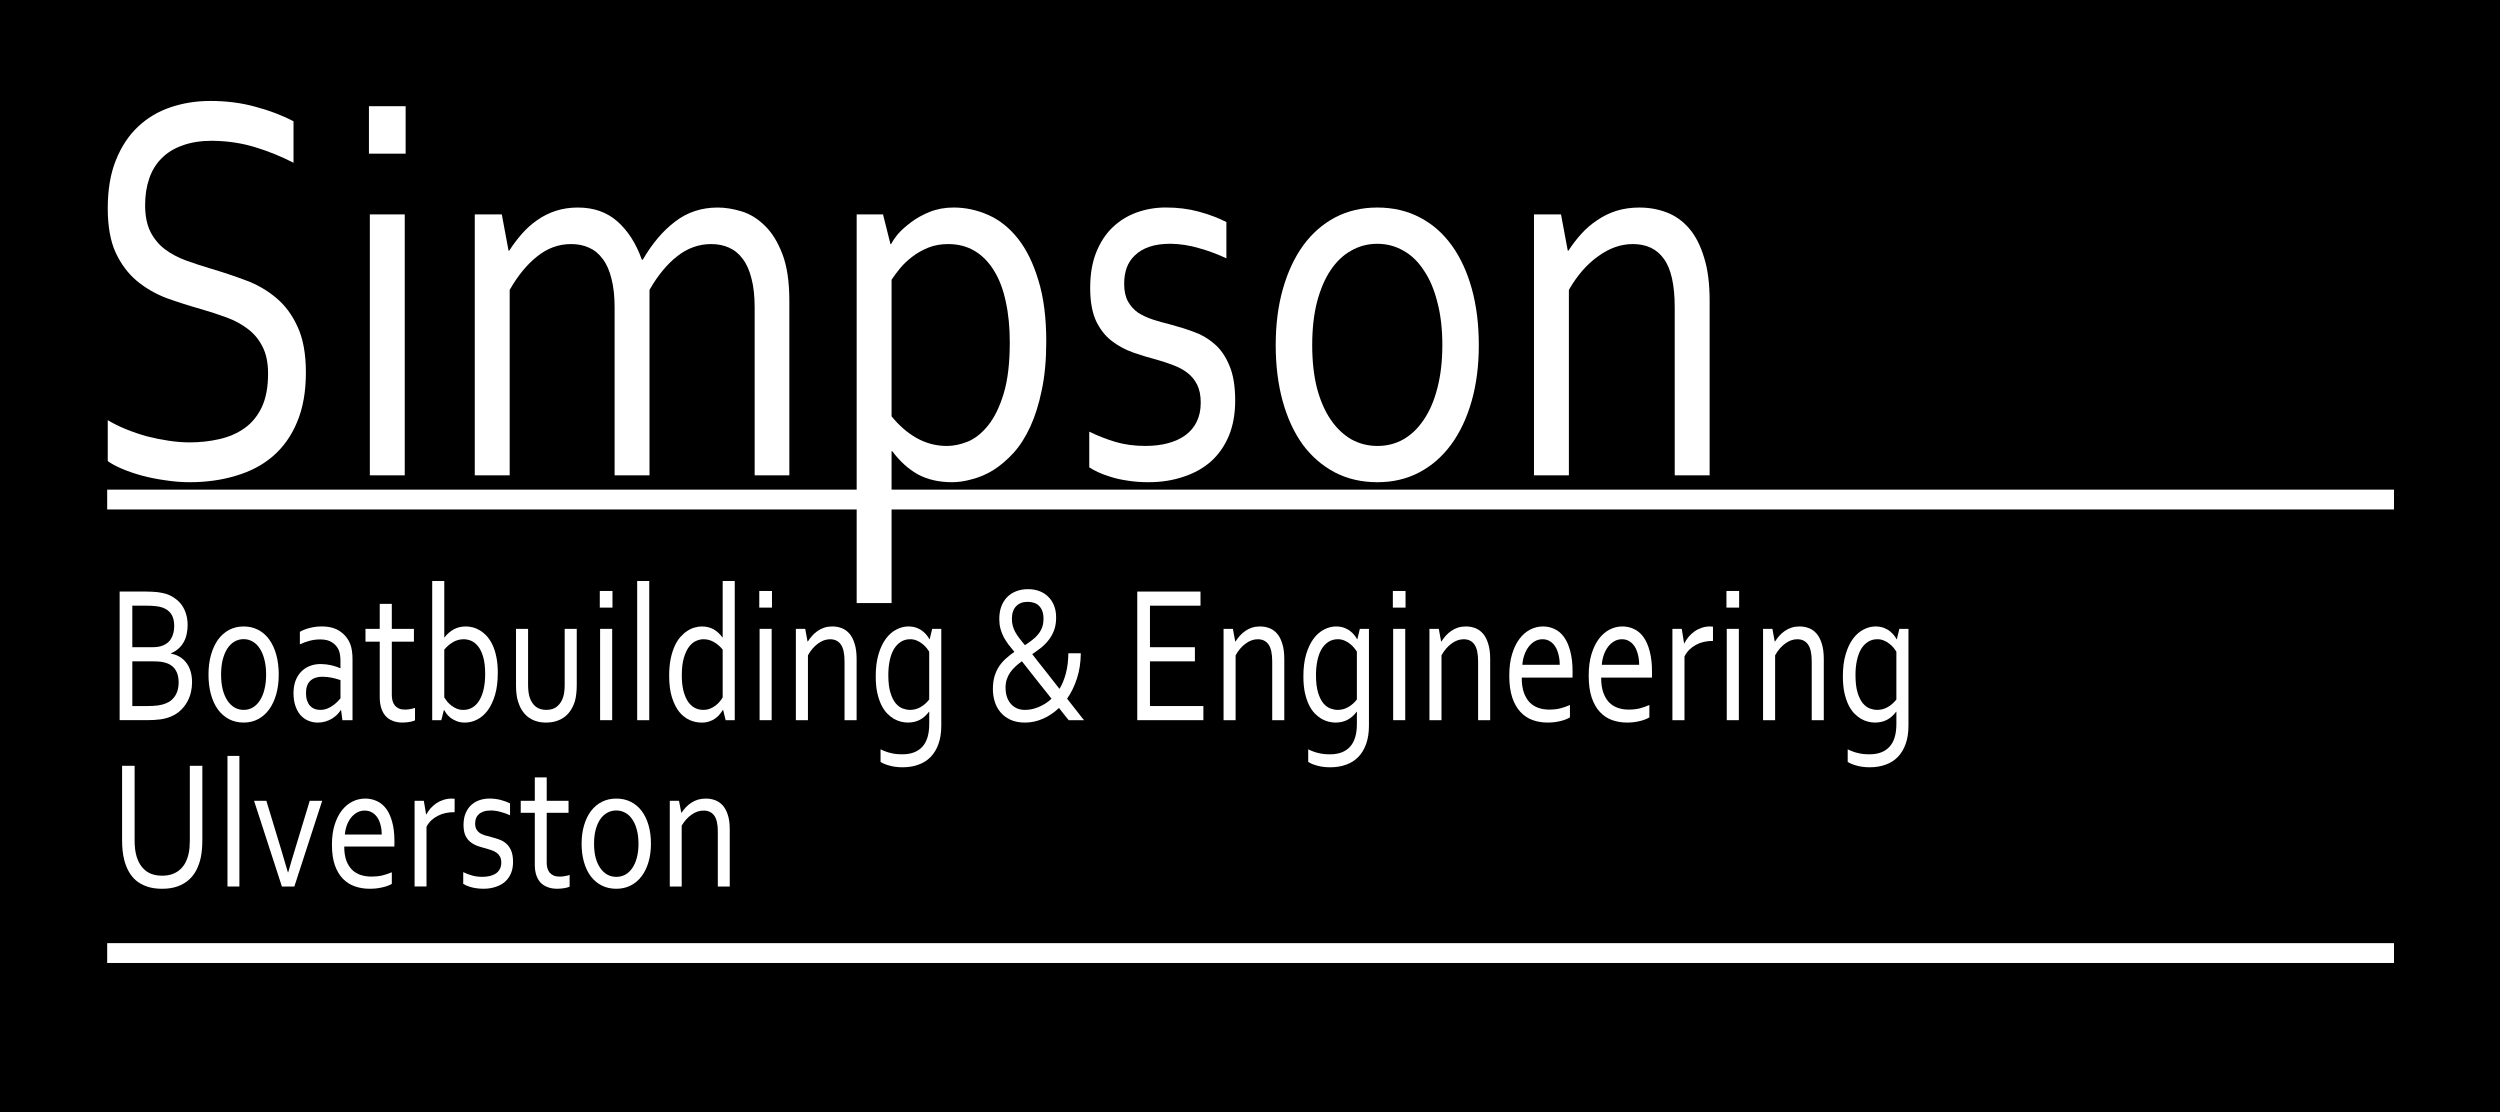
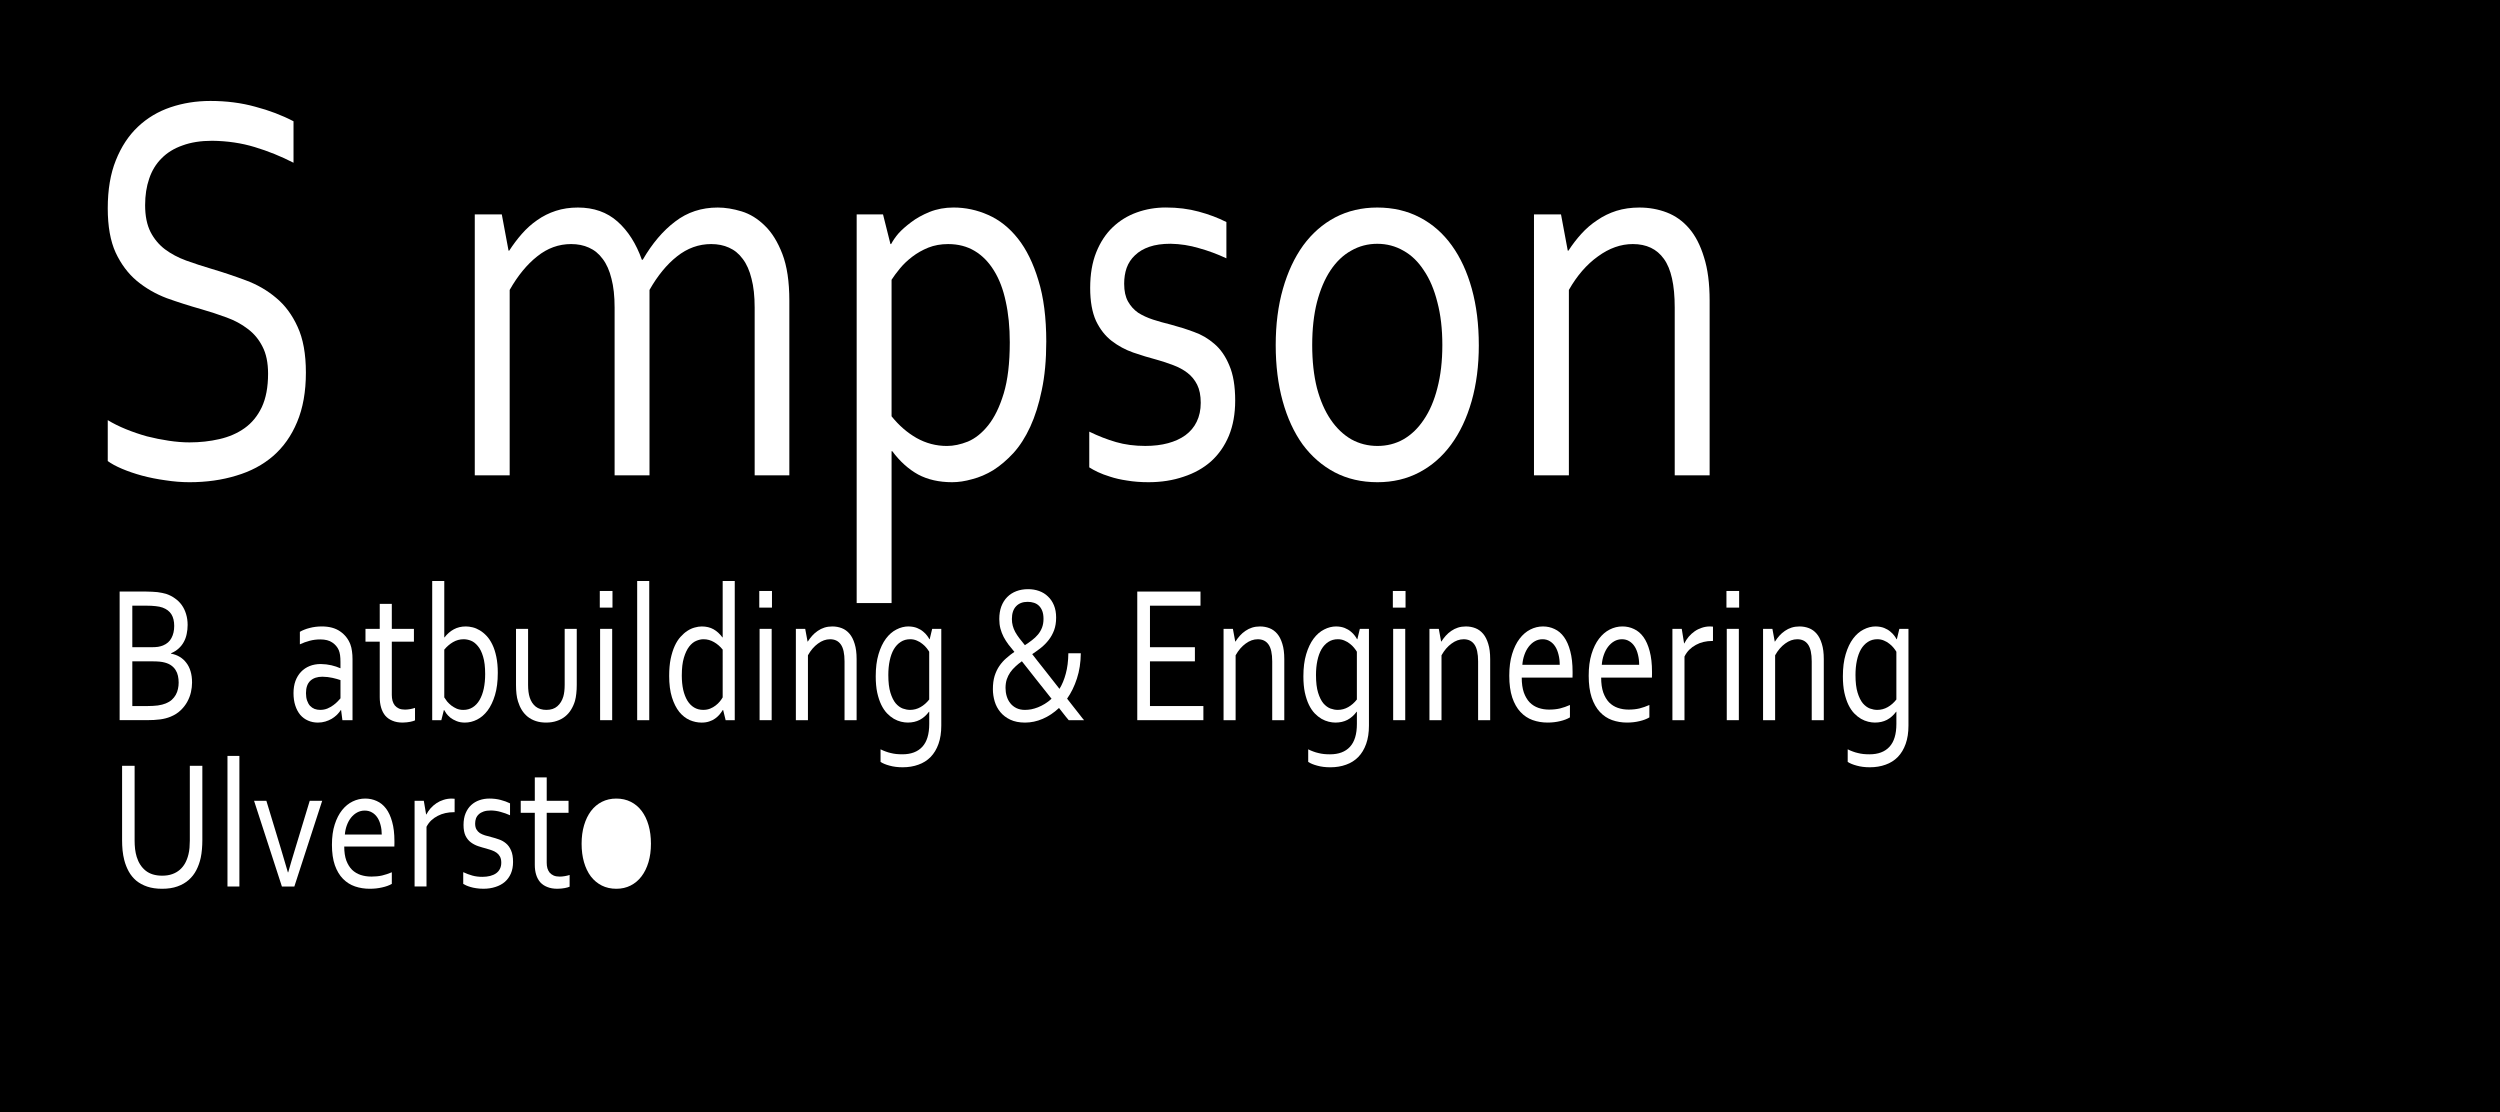
<svg xmlns="http://www.w3.org/2000/svg" xmlns:ns1="http://www.inkscape.org/namespaces/inkscape" xmlns:ns2="http://sodipodi.sourceforge.net/DTD/sodipodi-0.dtd" width="285.868mm" height="127.165mm" viewBox="0 0 285.868 127.165" version="1.1" id="svg8" ns1:version="0.92.4 (5da689c313, 2019-01-14)" ns2:docname="Logo 3.svg">
  <defs id="defs2" />
  <ns2:namedview id="base" pagecolor="#ffffff" bordercolor="#666666" borderopacity="1.0" ns1:pageopacity="0.0" ns1:pageshadow="2" ns1:zoom="0.70243878" ns1:cx="645.61188" ns1:cy="199.92653" ns1:document-units="mm" ns1:current-layer="g177" showgrid="false" showguides="false" ns1:window-width="1366" ns1:window-height="745" ns1:window-x="-8" ns1:window-y="-8" ns1:window-maximized="1" />
  <g ns1:label="Layer 1" ns1:groupmode="layer" id="layer1" transform="translate(157.238,-3.69)">
    <g id="g177">
      <g id="g225">
        <path style="fill:#000000;fill-opacity:1;stroke-width:0.128" d="M -157.238,3.69 H 128.63 V 130.856 H -157.238 Z" id="rect10" ns1:connector-curvature="0" />
        <g aria-label="Simpson" transform="scale(0.905,1.104)" style="font-style:normal;font-variant:normal;font-weight:normal;font-stretch:normal;font-size:58.267px;line-height:1.25;font-family:Corbel;-inkscape-font-specification:Corbel;letter-spacing:0px;word-spacing:0px;fill:#ffffff;fill-opacity:1;stroke:none;stroke-width:0.303" id="text18">
          <path d="m -155.408,24.581 q 0,1.679 0.683,2.788 0.683,1.081 1.821,1.792 1.166,0.711 2.674,1.166 1.536,0.455 3.186,0.854 2.219,0.541 4.353,1.195 2.162,0.654 3.841,1.821 1.679,1.138 2.703,2.987 1.053,1.849 1.053,4.751 0,2.959 -1.11,5.121 -1.081,2.134 -3.044,3.528 -1.935,1.366 -4.637,2.02 -2.703,0.683 -5.918,0.683 -1.479,0 -3.044,-0.199 -1.536,-0.171 -2.959,-0.484 -1.394,-0.313 -2.532,-0.711 -1.138,-0.398 -1.792,-0.797 v -4.239 q 1.024,0.512 2.305,0.939 1.28,0.427 2.646,0.74 1.366,0.285 2.76,0.455 1.394,0.171 2.617,0.171 1.992,0 3.784,-0.341 1.821,-0.341 3.186,-1.138 1.366,-0.797 2.162,-2.162 0.797,-1.394 0.797,-3.471 0,-1.707 -0.711,-2.817 -0.683,-1.11 -1.849,-1.821 -1.166,-0.74 -2.703,-1.195 -1.508,-0.455 -3.186,-0.854 -2.219,-0.512 -4.353,-1.138 -2.105,-0.654 -3.784,-1.792 -1.65,-1.138 -2.674,-2.93 -0.996,-1.792 -0.996,-4.581 0,-2.902 1.024,-4.979 1.024,-2.105 2.788,-3.471 1.764,-1.366 4.125,-2.02 2.361,-0.654 5.036,-0.654 3.044,0 5.662,0.597 2.646,0.569 4.837,1.508 v 4.296 q -2.361,-0.996 -4.894,-1.622 -2.504,-0.626 -5.377,-0.654 -2.162,0 -3.756,0.484 -1.593,0.455 -2.646,1.337 -1.053,0.854 -1.565,2.105 -0.512,1.223 -0.512,2.731 z" style="fill:#ffffff;stroke-width:0.303" id="path115" ns1:connector-curvature="0" />
-           <path d="M -127.014,52.577 V 25.548 h 4.41 v 27.028 z m -0.114,-33.316 v -4.922 h 4.637 V 19.261 Z" style="fill:#ffffff;stroke-width:0.303" id="path117" ns1:connector-curvature="0" />
          <path d="m -91.678,52.577 h -4.41 V 35.193 q 0,-1.764 -0.398,-2.987 -0.37,-1.252 -1.11,-2.048 -0.711,-0.797 -1.735,-1.166 -0.996,-0.37 -2.248,-0.37 -2.361,0 -4.296,1.28 -1.935,1.252 -3.471,3.471 v 19.204 h -4.41 V 25.548 h 3.414 l 0.854,3.756 h 0.085 q 0.74,-0.939 1.593,-1.735 0.882,-0.825 1.935,-1.423 1.081,-0.626 2.361,-0.967 1.28,-0.341 2.788,-0.341 3.016,0 5.007,1.451 1.992,1.451 3.073,3.955 h 0.114 q 1.792,-2.532 4.097,-3.955 2.305,-1.451 5.377,-1.451 1.423,0 3.016,0.398 1.593,0.398 2.93,1.479 1.337,1.053 2.219,2.93 0.882,1.878 0.882,4.837 v 18.095 h -4.381 V 35.193 q 0,-1.764 -0.398,-2.987 -0.37,-1.252 -1.11,-2.048 -0.711,-0.797 -1.735,-1.166 -0.996,-0.37 -2.248,-0.37 -2.361,0 -4.325,1.28 -1.935,1.252 -3.471,3.471 z" style="fill:#ffffff;stroke-width:0.303" id="path119" ns1:connector-curvature="0" />
          <path d="m -46.157,38.806 q 0,-2.361 -0.512,-4.239 -0.484,-1.878 -1.479,-3.186 -0.996,-1.337 -2.447,-2.048 -1.451,-0.711 -3.357,-0.711 -1.366,0 -2.504,0.37 -1.11,0.37 -2.02,0.939 -0.91,0.569 -1.565,1.223 -0.654,0.654 -1.053,1.166 v 14.14 q 1.394,1.423 3.158,2.248 1.792,0.825 3.841,0.825 1.252,0 2.646,-0.455 1.394,-0.484 2.561,-1.679 1.195,-1.223 1.963,-3.3 0.768,-2.077 0.768,-5.292 z m 4.609,-0.057 q 0,2.817 -0.569,5.007 -0.541,2.162 -1.451,3.784 -0.91,1.622 -2.134,2.731 -1.223,1.081 -2.532,1.764 -1.309,0.654 -2.674,0.939 -1.337,0.313 -2.532,0.313 -2.475,0 -4.296,-0.797 -1.821,-0.825 -3.272,-2.418 h -0.085 v 15.733 h -4.41 V 25.548 h 3.329 l 0.939,3.073 h 0.085 q 0.37,-0.569 0.939,-1.11 0.597,-0.541 1.565,-1.138 0.996,-0.626 2.361,-1.081 1.394,-0.455 3.016,-0.455 2.276,0 4.381,0.768 2.134,0.768 3.756,2.447 1.622,1.679 2.589,4.325 0.996,2.617 0.996,6.373 z" style="fill:#ffffff;stroke-width:0.303" id="path121" ns1:connector-curvature="0" />
          <path d="m -31.704,32.746 q 0,1.11 0.484,1.821 0.484,0.711 1.28,1.166 0.825,0.427 1.878,0.711 1.081,0.285 2.219,0.512 1.565,0.341 2.959,0.768 1.394,0.398 2.561,1.223 1.195,0.825 1.906,2.248 0.74,1.394 0.74,3.642 0,2.048 -0.797,3.642 -0.797,1.565 -2.248,2.646 -1.451,1.053 -3.471,1.593 -2.02,0.569 -4.438,0.569 -1.479,0 -2.703,-0.171 -1.195,-0.142 -2.134,-0.398 -0.91,-0.228 -1.565,-0.484 -0.654,-0.256 -1.081,-0.484 v -3.699 q 1.707,0.683 3.386,1.081 1.679,0.398 3.699,0.398 1.593,0 2.874,-0.285 1.28,-0.285 2.191,-0.825 0.939,-0.569 1.423,-1.394 0.512,-0.854 0.512,-1.963 0,-1.138 -0.455,-1.878 -0.455,-0.74 -1.223,-1.223 -0.768,-0.484 -1.792,-0.797 -0.996,-0.313 -2.105,-0.569 -1.451,-0.313 -2.959,-0.74 -1.479,-0.427 -2.703,-1.195 -1.223,-0.768 -1.992,-2.077 -0.74,-1.337 -0.74,-3.414 0,-2.134 0.768,-3.699 0.768,-1.565 2.077,-2.589 1.309,-1.024 3.044,-1.536 1.735,-0.512 3.67,-0.512 2.248,0 4.154,0.427 1.935,0.427 3.499,1.081 v 3.756 q -1.707,-0.654 -3.471,-1.053 -1.735,-0.427 -3.585,-0.455 -1.565,0 -2.674,0.313 -1.11,0.313 -1.821,0.882 -0.711,0.541 -1.053,1.309 -0.313,0.74 -0.313,1.65 z" style="fill:#ffffff;stroke-width:0.303" id="path123" ns1:connector-curvature="0" />
          <path d="m 8.497,39.091 q 0,-2.504 -0.626,-4.438 -0.597,-1.963 -1.707,-3.3 -1.081,-1.366 -2.589,-2.048 -1.508,-0.711 -3.3,-0.711 -1.792,0 -3.3,0.711 -1.508,0.683 -2.617,2.048 -1.081,1.337 -1.707,3.3 -0.597,1.935 -0.597,4.438 0,2.475 0.597,4.438 0.626,1.935 1.735,3.272 1.11,1.337 2.617,2.048 1.508,0.683 3.3,0.683 1.792,0 3.272,-0.683 1.508,-0.711 2.589,-2.048 1.11,-1.337 1.707,-3.272 0.626,-1.963 0.626,-4.438 z m 4.609,0 q 0,3.186 -0.91,5.804 -0.91,2.617 -2.589,4.495 -1.65,1.849 -4.012,2.874 -2.361,1.024 -5.292,1.024 -3.016,0 -5.406,-1.024 -2.361,-1.024 -4.04,-2.874 -1.65,-1.878 -2.532,-4.495 -0.882,-2.617 -0.882,-5.804 0,-3.215 0.91,-5.832 0.91,-2.617 2.561,-4.495 1.679,-1.878 4.04,-2.902 2.39,-1.024 5.32,-1.024 2.987,0 5.377,1.024 2.39,1.024 4.04,2.902 1.65,1.878 2.532,4.495 0.882,2.617 0.882,5.832 z" style="fill:#ffffff;stroke-width:0.303" id="path125" ns1:connector-curvature="0" />
          <path d="m 24.344,29.304 h 0.085 q 0.74,-0.939 1.622,-1.735 0.91,-0.825 2.02,-1.423 1.11,-0.626 2.418,-0.967 1.337,-0.341 2.902,-0.341 1.849,0 3.471,0.512 1.622,0.512 2.817,1.65 1.195,1.138 1.878,2.987 0.711,1.821 0.711,4.495 v 18.095 h -4.41 V 35.193 q 0,-3.499 -1.366,-5.036 -1.337,-1.536 -3.926,-1.536 -2.276,0 -4.41,1.28 -2.134,1.252 -3.67,3.471 v 19.204 h -4.41 V 25.548 h 3.414 z" style="fill:#ffffff;stroke-width:0.303" id="path127" ns1:connector-curvature="0" />
        </g>
-         <path style="fill:#ffffff;fill-opacity:1;stroke-width:0.2" d="m -144.982,59.678 h 261.489 v 2.268 h -261.489 z" id="rect20" ns1:connector-curvature="0" />
        <g aria-label="Boatbuilding &amp; Engineering" transform="scale(0.9,1.111)" style="font-style:normal;font-variant:normal;font-weight:normal;font-stretch:normal;font-size:20.263px;line-height:1.25;font-family:Corbel;-inkscape-font-specification:Corbel;letter-spacing:0px;word-spacing:0px;fill:#ffffff;fill-opacity:1;stroke:none;stroke-width:0.317" id="text24">
          <path d="m -152.979,70.597 q 0.613,0.089 1.098,0.326 0.495,0.237 0.841,0.613 0.356,0.366 0.544,0.881 0.188,0.505 0.188,1.158 0,0.465 -0.139,0.979 -0.139,0.505 -0.465,0.989 -0.317,0.475 -0.841,0.881 -0.514,0.406 -1.286,0.663 -0.594,0.198 -1.316,0.277 -0.722,0.079 -1.731,0.079 h -3.423 v -13.238 h 3.305 q 0.455,0 0.821,0.02 0.376,0.01 0.683,0.04 0.317,0.03 0.584,0.079 0.267,0.04 0.505,0.099 0.623,0.168 1.128,0.465 0.514,0.287 0.871,0.693 0.356,0.406 0.544,0.92 0.198,0.514 0.198,1.118 0,0.485 -0.119,0.93 -0.109,0.445 -0.366,0.821 -0.247,0.376 -0.653,0.673 -0.396,0.297 -0.97,0.495 z m -2.464,-0.663 q 0.475,0 0.821,-0.04 0.346,-0.049 0.623,-0.139 0.742,-0.247 1.078,-0.772 0.346,-0.524 0.346,-1.237 0,-0.732 -0.356,-1.197 -0.356,-0.465 -1.118,-0.693 -0.376,-0.109 -0.871,-0.148 -0.495,-0.049 -1.167,-0.049 h -1.811 v 4.274 z m -2.454,1.454 v 4.601 h 1.949 q 0.693,0 1.286,-0.059 0.594,-0.069 1.009,-0.208 0.455,-0.148 0.772,-0.376 0.317,-0.237 0.505,-0.514 0.198,-0.287 0.277,-0.604 0.089,-0.317 0.089,-0.643 0,-0.376 -0.089,-0.702 -0.089,-0.336 -0.297,-0.594 -0.198,-0.267 -0.534,-0.465 -0.327,-0.198 -0.821,-0.307 -0.297,-0.069 -0.683,-0.099 -0.376,-0.03 -0.94,-0.03 z" style="fill:#ffffff;stroke-width:0.317" id="path65" ns1:connector-curvature="0" />
-           <path d="m -140.898,72.754 q 0,-0.871 -0.218,-1.543 -0.208,-0.683 -0.594,-1.148 -0.376,-0.475 -0.9,-0.712 -0.524,-0.247 -1.148,-0.247 -0.623,0 -1.148,0.247 -0.524,0.237 -0.91,0.712 -0.376,0.465 -0.594,1.148 -0.208,0.673 -0.208,1.543 0,0.861 0.208,1.543 0.218,0.673 0.604,1.138 0.386,0.465 0.91,0.712 0.524,0.237 1.148,0.237 0.623,0 1.138,-0.237 0.524,-0.247 0.9,-0.712 0.386,-0.465 0.594,-1.138 0.218,-0.683 0.218,-1.543 z m 1.603,0 q 0,1.108 -0.317,2.018 -0.317,0.91 -0.9,1.563 -0.574,0.643 -1.395,0.999 -0.821,0.356 -1.84,0.356 -1.049,0 -1.88,-0.356 -0.821,-0.356 -1.405,-0.999 -0.574,-0.653 -0.881,-1.563 -0.307,-0.91 -0.307,-2.018 0,-1.118 0.317,-2.028 0.317,-0.91 0.89,-1.563 0.584,-0.653 1.405,-1.009 0.831,-0.356 1.85,-0.356 1.039,0 1.87,0.356 0.831,0.356 1.405,1.009 0.574,0.653 0.881,1.563 0.307,0.91 0.307,2.028 z" style="fill:#ffffff;stroke-width:0.317" id="path67" ns1:connector-curvature="0" />
          <path d="m -131.371,76.405 h -0.04 q -0.188,0.237 -0.475,0.475 -0.287,0.228 -0.663,0.416 -0.376,0.178 -0.821,0.287 -0.445,0.109 -0.95,0.109 -0.683,0 -1.257,-0.208 -0.564,-0.198 -0.98,-0.584 -0.406,-0.396 -0.633,-0.96 -0.228,-0.564 -0.228,-1.276 0,-0.702 0.247,-1.257 0.257,-0.554 0.712,-0.94 0.455,-0.386 1.088,-0.594 0.643,-0.208 1.415,-0.208 0.732,0.01 1.355,0.129 0.623,0.119 1.108,0.297 h 0.04 v -0.653 q 0,-0.386 -0.05,-0.683 -0.05,-0.297 -0.168,-0.524 -0.257,-0.475 -0.821,-0.782 -0.564,-0.317 -1.524,-0.317 -0.712,0 -1.346,0.139 -0.623,0.129 -1.247,0.366 V 68.351 q 0.237,-0.119 0.554,-0.218 0.327,-0.109 0.683,-0.178 0.356,-0.079 0.752,-0.119 0.396,-0.04 0.792,-0.04 1.425,0 2.325,0.505 0.91,0.505 1.306,1.336 0.148,0.317 0.208,0.702 0.069,0.376 0.069,0.831 v 6.273 h -1.286 z m -0.079,-3.087 q -0.425,-0.119 -1.009,-0.228 -0.584,-0.109 -1.286,-0.119 -0.979,0 -1.534,0.416 -0.554,0.416 -0.554,1.276 0,0.435 0.139,0.762 0.139,0.326 0.376,0.544 0.247,0.208 0.574,0.317 0.336,0.099 0.712,0.099 0.495,0 0.92,-0.139 0.425,-0.148 0.752,-0.346 0.336,-0.198 0.564,-0.396 0.237,-0.198 0.346,-0.307 z" style="fill:#ffffff;stroke-width:0.317" id="path69" ns1:connector-curvature="0" />
          <path d="m -121.981,77.464 q -0.198,0.079 -0.604,0.148 -0.406,0.069 -0.97,0.079 -0.742,0 -1.286,-0.188 -0.544,-0.178 -0.91,-0.514 -0.356,-0.346 -0.534,-0.831 -0.178,-0.485 -0.178,-1.078 v -5.719 h -1.811 V 68.045 h 1.811 v -2.572 h 1.534 v 2.572 h 2.81 v 1.316 h -2.81 v 5.481 q 0,0.326 0.089,0.604 0.099,0.277 0.297,0.485 0.208,0.198 0.524,0.317 0.317,0.109 0.762,0.109 0.307,0 0.643,-0.049 0.346,-0.049 0.633,-0.129 z" style="fill:#ffffff;stroke-width:0.317" id="path71" ns1:connector-curvature="0" />
          <path d="m -113.067,72.705 q 0,-1.118 -0.267,-1.811 -0.257,-0.702 -0.673,-1.088 -0.406,-0.396 -0.871,-0.544 -0.465,-0.148 -0.93,-0.148 -0.712,0 -1.346,0.297 -0.623,0.297 -1.108,0.772 v 4.917 q 0.139,0.188 0.356,0.416 0.228,0.218 0.534,0.416 0.307,0.188 0.683,0.326 0.386,0.129 0.841,0.129 0.683,0 1.197,-0.267 0.524,-0.267 0.871,-0.752 0.356,-0.495 0.534,-1.167 0.178,-0.683 0.178,-1.494 z m 1.603,-0.119 q 0,1.316 -0.356,2.276 -0.356,0.96 -0.94,1.593 -0.584,0.623 -1.336,0.93 -0.752,0.307 -1.553,0.307 -0.604,0 -1.069,-0.158 -0.455,-0.148 -0.782,-0.356 -0.317,-0.218 -0.514,-0.435 -0.188,-0.218 -0.267,-0.346 h -0.03 l -0.327,1.049 h -1.158 V 63.117 h 1.534 v 5.808 h 0.03 q 0.505,-0.534 1.177,-0.831 0.673,-0.297 1.534,-0.297 0.396,0 0.851,0.089 0.465,0.089 0.91,0.307 0.455,0.218 0.871,0.574 0.416,0.356 0.732,0.89 0.317,0.524 0.505,1.257 0.188,0.722 0.188,1.672 z" style="fill:#ffffff;stroke-width:0.317" id="path73" ns1:connector-curvature="0" />
          <path d="m -105.32,77.691 q -0.732,0 -1.316,-0.158 -0.584,-0.158 -1.029,-0.445 -0.435,-0.287 -0.742,-0.683 -0.307,-0.406 -0.485,-0.881 -0.139,-0.356 -0.198,-0.782 -0.059,-0.425 -0.059,-0.93 V 68.045 h 1.534 v 5.758 q 0,0.782 0.208,1.306 0.237,0.594 0.762,0.94 0.534,0.336 1.355,0.336 0.871,0 1.395,-0.376 0.534,-0.376 0.762,-1.009 0.168,-0.485 0.168,-1.197 V 68.045 h 1.534 v 5.778 q 0,0.475 -0.059,0.89 -0.05,0.406 -0.168,0.752 -0.178,0.485 -0.495,0.9 -0.307,0.406 -0.762,0.702 -0.455,0.297 -1.059,0.455 -0.594,0.168 -1.346,0.168 z" style="fill:#ffffff;stroke-width:0.317" id="path75" ns1:connector-curvature="0" />
          <path d="M -98.464,77.444 V 68.045 h 1.534 v 9.399 z m -0.04,-11.586 v -1.712 h 1.613 v 1.712 z" style="fill:#ffffff;stroke-width:0.317" id="path77" ns1:connector-curvature="0" />
          <path d="M -93.754,77.444 V 63.117 h 1.534 v 14.326 z" style="fill:#ffffff;stroke-width:0.317" id="path79" ns1:connector-curvature="0" />
          <path d="m -88.085,72.843 q 0,0.811 0.178,1.474 0.188,0.653 0.534,1.118 0.346,0.455 0.851,0.702 0.505,0.247 1.158,0.247 0.485,0 0.881,-0.129 0.396,-0.129 0.702,-0.326 0.317,-0.198 0.534,-0.416 0.228,-0.228 0.356,-0.416 V 70.182 q -0.475,-0.485 -1.098,-0.772 -0.623,-0.297 -1.346,-0.297 -0.435,0 -0.92,0.168 -0.475,0.158 -0.89,0.584 -0.406,0.425 -0.673,1.148 -0.267,0.712 -0.267,1.83 z m -1.603,0.02 q 0,-0.979 0.188,-1.731 0.198,-0.762 0.514,-1.326 0.317,-0.564 0.742,-0.94 0.425,-0.386 0.881,-0.623 0.455,-0.237 0.92,-0.336 0.475,-0.109 0.89,-0.109 0.861,0 1.494,0.287 0.633,0.287 1.138,0.841 h 0.03 v -5.808 h 1.534 v 14.326 h -1.158 l -0.317,-1.049 h -0.04 q -0.178,0.228 -0.416,0.465 -0.237,0.228 -0.564,0.416 -0.317,0.188 -0.742,0.297 -0.416,0.119 -0.97,0.119 -0.772,0 -1.514,-0.257 -0.742,-0.267 -1.326,-0.841 -0.574,-0.584 -0.93,-1.494 -0.356,-0.92 -0.356,-2.236 z" style="fill:#ffffff;stroke-width:0.317" id="path81" ns1:connector-curvature="0" />
          <path d="M -78.201,77.444 V 68.045 h 1.534 v 9.399 z m -0.04,-11.586 v -1.712 h 1.613 v 1.712 z" style="fill:#ffffff;stroke-width:0.317" id="path83" ns1:connector-curvature="0" />
          <path d="m -72.106,69.351 h 0.03 q 0.257,-0.326 0.564,-0.604 0.317,-0.287 0.702,-0.495 0.386,-0.218 0.841,-0.336 0.465,-0.119 1.009,-0.119 0.643,0 1.207,0.178 0.564,0.178 0.979,0.574 0.416,0.396 0.653,1.039 0.247,0.633 0.247,1.563 v 6.293 h -1.534 v -6.045 q 0,-1.217 -0.475,-1.751 -0.465,-0.534 -1.365,-0.534 -0.792,0 -1.534,0.445 -0.742,0.435 -1.276,1.207 v 6.678 h -1.534 V 68.045 h 1.187 z" style="fill:#ffffff;stroke-width:0.317" id="path85" ns1:connector-curvature="0" />
          <path d="m -61.846,72.803 q 0,1.108 0.267,1.811 0.267,0.702 0.673,1.098 0.416,0.386 0.9,0.534 0.485,0.139 0.92,0.139 0.712,0 1.336,-0.287 0.623,-0.287 1.098,-0.782 v -4.917 q -0.129,-0.178 -0.356,-0.406 -0.228,-0.228 -0.534,-0.416 -0.297,-0.198 -0.683,-0.326 -0.386,-0.139 -0.841,-0.139 -0.683,0 -1.207,0.277 -0.514,0.267 -0.871,0.752 -0.346,0.485 -0.524,1.167 -0.178,0.673 -0.178,1.494 z m 2.582,-5.006 q 0.613,0.01 1.069,0.158 0.455,0.148 0.782,0.376 0.326,0.218 0.514,0.435 0.198,0.218 0.267,0.346 h 0.04 l 0.317,-1.069 h 1.158 v 9.953 q 0,1.088 -0.356,1.89 -0.356,0.811 -0.999,1.346 -0.643,0.534 -1.553,0.792 -0.9,0.267 -1.999,0.267 -0.93,0 -1.662,-0.168 -0.732,-0.158 -1.148,-0.386 v -1.296 q 0.336,0.139 0.653,0.228 0.317,0.099 0.653,0.158 0.336,0.069 0.683,0.099 0.356,0.03 0.782,0.03 1.652,0 2.533,-0.772 0.881,-0.772 0.881,-2.355 v -1.257 h -0.03 q -0.505,0.554 -1.177,0.841 -0.663,0.277 -1.524,0.277 -0.396,0 -0.851,-0.089 -0.455,-0.089 -0.91,-0.297 -0.455,-0.218 -0.871,-0.564 -0.416,-0.356 -0.732,-0.881 -0.317,-0.534 -0.514,-1.257 -0.188,-0.722 -0.188,-1.672 0,-1.316 0.356,-2.276 0.356,-0.97 0.94,-1.603 0.584,-0.633 1.336,-0.94 0.752,-0.317 1.553,-0.317 z" style="fill:#ffffff;stroke-width:0.317" id="path87" ns1:connector-curvature="0" />
          <path d="m -37.389,70.558 q -0.02,1.435 -0.495,2.602 -0.465,1.167 -1.247,2.068 0.425,0.435 0.792,0.821 0.376,0.386 0.663,0.683 0.287,0.297 0.465,0.485 0.188,0.178 0.237,0.228 h -1.949 q -0.04,-0.04 -0.386,-0.376 -0.336,-0.346 -0.851,-0.881 -0.96,0.732 -2.068,1.118 -1.108,0.386 -2.246,0.386 -1.088,0 -1.87,-0.297 -0.772,-0.297 -1.266,-0.782 -0.495,-0.485 -0.722,-1.098 -0.228,-0.623 -0.228,-1.266 0,-0.772 0.218,-1.355 0.228,-0.584 0.604,-1.029 0.386,-0.455 0.881,-0.801 0.495,-0.356 1.029,-0.653 -0.396,-0.376 -0.752,-0.752 -0.346,-0.376 -0.613,-0.782 -0.257,-0.406 -0.406,-0.851 -0.148,-0.455 -0.148,-0.989 0,-0.732 0.257,-1.296 0.267,-0.574 0.752,-0.97 0.485,-0.396 1.158,-0.604 0.673,-0.208 1.494,-0.208 0.752,0 1.395,0.188 0.653,0.188 1.128,0.564 0.485,0.366 0.762,0.91 0.277,0.544 0.277,1.257 0,0.742 -0.257,1.306 -0.257,0.554 -0.683,0.999 -0.425,0.445 -0.97,0.801 -0.544,0.346 -1.128,0.663 0.326,0.336 0.732,0.762 0.416,0.416 0.861,0.881 0.455,0.465 0.93,0.96 0.475,0.485 0.94,0.97 0.505,-0.663 0.801,-1.563 0.307,-0.9 0.326,-2.098 z m -7.084,5.827 q 0.366,0 0.782,-0.059 0.425,-0.069 0.861,-0.208 0.435,-0.139 0.871,-0.356 0.445,-0.218 0.851,-0.524 -0.475,-0.485 -0.989,-1.009 -0.505,-0.524 -1.009,-1.029 -0.495,-0.514 -0.95,-0.979 -0.455,-0.465 -0.821,-0.841 -0.435,0.247 -0.811,0.534 -0.376,0.277 -0.663,0.604 -0.277,0.326 -0.445,0.722 -0.158,0.396 -0.158,0.89 0,0.435 0.148,0.841 0.148,0.406 0.455,0.722 0.307,0.317 0.772,0.505 0.475,0.188 1.108,0.188 z m -1.672,-9.35 q 0,0.366 0.109,0.693 0.109,0.326 0.317,0.643 0.218,0.317 0.524,0.643 0.307,0.326 0.702,0.712 0.475,-0.247 0.9,-0.514 0.435,-0.267 0.762,-0.584 0.326,-0.317 0.514,-0.712 0.188,-0.396 0.188,-0.9 0,-0.465 -0.148,-0.792 -0.148,-0.326 -0.416,-0.544 -0.267,-0.218 -0.643,-0.317 -0.366,-0.099 -0.811,-0.099 -0.93,0 -1.464,0.455 -0.534,0.455 -0.534,1.316 z" style="fill:#ffffff;stroke-width:0.317" id="path89" ns1:connector-curvature="0" />
          <path d="m -28.603,75.989 h 6.787 v 1.454 h -8.4 V 64.206 h 8.034 v 1.454 h -6.421 v 4.274 h 5.709 v 1.454 h -5.709 z" style="fill:#ffffff;stroke-width:0.317" id="path91" ns1:connector-curvature="0" />
          <path d="m -17.769,69.351 h 0.03 q 0.257,-0.326 0.564,-0.604 0.317,-0.287 0.702,-0.495 0.386,-0.218 0.841,-0.336 0.465,-0.119 1.009,-0.119 0.643,0 1.207,0.178 0.564,0.178 0.979,0.574 0.416,0.396 0.653,1.039 0.247,0.633 0.247,1.563 v 6.293 h -1.534 v -6.045 q 0,-1.217 -0.475,-1.751 -0.465,-0.534 -1.365,-0.534 -0.792,0 -1.534,0.445 -0.742,0.435 -1.276,1.207 v 6.678 H -19.253 V 68.045 h 1.187 z" style="fill:#ffffff;stroke-width:0.317" id="path93" ns1:connector-curvature="0" />
          <path d="m -7.509,72.803 q 0,1.108 0.267,1.811 0.267,0.702 0.673,1.098 0.416,0.386 0.9,0.534 0.485,0.139 0.92,0.139 0.712,0 1.336,-0.287 0.623,-0.287 1.098,-0.782 v -4.917 q -0.129,-0.178 -0.356,-0.406 -0.228,-0.228 -0.534,-0.416 -0.297,-0.198 -0.683,-0.326 -0.386,-0.139 -0.841,-0.139 -0.683,0 -1.207,0.277 -0.514,0.267 -0.871,0.752 -0.346,0.485 -0.524,1.167 -0.178,0.673 -0.178,1.494 z m 2.582,-5.006 q 0.613,0.01 1.069,0.158 0.455,0.148 0.782,0.376 0.326,0.218 0.514,0.435 0.198,0.218 0.267,0.346 h 0.04 L -1.939,68.045 h 1.158 v 9.953 q 0,1.088 -0.356,1.89 -0.356,0.811 -0.999,1.346 -0.643,0.534 -1.553,0.792 -0.9,0.267 -1.999,0.267 -0.93,0 -1.662,-0.168 -0.732,-0.158 -1.148,-0.386 v -1.296 q 0.336,0.139 0.653,0.228 0.317,0.099 0.653,0.158 0.336,0.069 0.683,0.099 0.356,0.03 0.782,0.03 1.652,0 2.533,-0.772 0.881,-0.772 0.881,-2.355 v -1.257 h -0.03 q -0.505,0.554 -1.177,0.841 -0.663,0.277 -1.524,0.277 -0.396,0 -0.851,-0.089 -0.455,-0.089 -0.91,-0.297 -0.455,-0.218 -0.871,-0.564 -0.416,-0.356 -0.732,-0.881 -0.317,-0.534 -0.514,-1.257 -0.188,-0.722 -0.188,-1.672 0,-1.316 0.356,-2.276 0.356,-0.97 0.94,-1.603 0.584,-0.633 1.336,-0.94 0.752,-0.317 1.553,-0.317 z" style="fill:#ffffff;stroke-width:0.317" id="path95" ns1:connector-curvature="0" />
          <path d="M 2.296,77.444 V 68.045 h 1.534 v 9.399 z M 2.256,65.858 v -1.712 h 1.613 v 1.712 z" style="fill:#ffffff;stroke-width:0.317" id="path97" ns1:connector-curvature="0" />
          <path d="m 8.39,69.351 h 0.03 q 0.257,-0.326 0.564,-0.604 0.317,-0.287 0.702,-0.495 0.386,-0.218 0.841,-0.336 0.465,-0.119 1.009,-0.119 0.643,0 1.207,0.178 0.564,0.178 0.979,0.574 0.416,0.396 0.653,1.039 0.247,0.633 0.247,1.563 v 6.293 h -1.534 v -6.045 q 0,-1.217 -0.475,-1.751 -0.465,-0.534 -1.365,-0.534 -0.792,0 -1.534,0.445 -0.742,0.435 -1.276,1.207 v 6.678 H 6.906 V 68.045 h 1.187 z" style="fill:#ffffff;stroke-width:0.317" id="path99" ns1:connector-curvature="0" />
          <path d="m 21.272,69.113 q -0.524,0 -0.979,0.208 -0.445,0.208 -0.782,0.564 -0.336,0.356 -0.544,0.841 -0.208,0.475 -0.257,1.019 h 4.749 q 0,-0.554 -0.148,-1.029 -0.139,-0.485 -0.416,-0.841 -0.277,-0.356 -0.683,-0.554 Q 21.807,69.113 21.272,69.113 Z m 0.841,7.242 q 0.762,0 1.385,-0.119 0.633,-0.129 1.257,-0.356 v 1.276 q -0.505,0.247 -1.247,0.386 -0.742,0.148 -1.593,0.148 -1.009,0 -1.9,-0.257 Q 19.135,77.177 18.472,76.603 17.809,76.029 17.424,75.109 17.048,74.179 17.048,72.873 q 0,-1.286 0.356,-2.226 0.356,-0.95 0.95,-1.583 0.594,-0.633 1.365,-0.95 0.772,-0.317 1.613,-0.317 0.792,0 1.474,0.267 0.693,0.257 1.197,0.821 0.505,0.564 0.792,1.454 0.297,0.89 0.297,2.137 0,0.119 0,0.208 0,0.079 -0.01,0.376 h -6.451 q 0,0.9 0.267,1.534 0.277,0.623 0.742,1.019 0.475,0.386 1.108,0.564 0.633,0.178 1.365,0.178 z" style="fill:#ffffff;stroke-width:0.317" id="path101" ns1:connector-curvature="0" />
          <path d="m 31.364,69.113 q -0.524,0 -0.979,0.208 -0.445,0.208 -0.782,0.564 -0.336,0.356 -0.544,0.841 -0.208,0.475 -0.257,1.019 h 4.749 q 0,-0.554 -0.148,-1.029 -0.139,-0.485 -0.416,-0.841 -0.277,-0.356 -0.683,-0.554 -0.406,-0.208 -0.94,-0.208 z m 0.841,7.242 q 0.762,0 1.385,-0.119 0.633,-0.129 1.257,-0.356 v 1.276 q -0.505,0.247 -1.247,0.386 -0.742,0.148 -1.593,0.148 -1.009,0 -1.9,-0.257 -0.881,-0.257 -1.543,-0.831 -0.663,-0.574 -1.049,-1.494 -0.376,-0.93 -0.376,-2.236 0,-1.286 0.356,-2.226 0.356,-0.95 0.95,-1.583 0.594,-0.633 1.365,-0.95 0.772,-0.317 1.613,-0.317 0.792,0 1.474,0.267 0.693,0.257 1.197,0.821 0.505,0.564 0.792,1.454 0.297,0.89 0.297,2.137 0,0.119 0,0.208 0,0.079 -0.01,0.376 h -6.451 q 0,0.9 0.267,1.534 0.277,0.623 0.742,1.019 0.475,0.386 1.108,0.564 0.633,0.178 1.365,0.178 z" style="fill:#ffffff;stroke-width:0.317" id="path103" ns1:connector-curvature="0" />
          <path d="m 42.93,69.291 h -0.119 q -0.544,0 -1.069,0.099 -0.524,0.099 -0.989,0.307 -0.455,0.198 -0.831,0.495 -0.366,0.297 -0.613,0.702 v 6.55 H 37.775 V 68.045 h 1.187 l 0.297,1.494 h 0.03 q 0.228,-0.366 0.554,-0.683 0.336,-0.317 0.752,-0.554 0.416,-0.237 0.91,-0.366 0.495,-0.139 1.039,-0.139 0.099,0 0.198,0.01 0.109,0 0.188,0.01 z" style="fill:#ffffff;stroke-width:0.317" id="path105" ns1:connector-curvature="0" />
          <path d="M 44.681,77.444 V 68.045 h 1.534 v 9.399 z m -0.04,-11.586 v -1.712 h 1.613 v 1.712 z" style="fill:#ffffff;stroke-width:0.317" id="path107" ns1:connector-curvature="0" />
          <path d="m 50.776,69.351 h 0.03 q 0.257,-0.326 0.564,-0.604 0.317,-0.287 0.702,-0.495 0.386,-0.218 0.841,-0.336 0.465,-0.119 1.009,-0.119 0.643,0 1.207,0.178 0.564,0.178 0.979,0.574 0.416,0.396 0.653,1.039 0.247,0.633 0.247,1.563 v 6.293 H 55.475 v -6.045 q 0,-1.217 -0.475,-1.751 -0.465,-0.534 -1.365,-0.534 -0.792,0 -1.534,0.445 -0.742,0.435 -1.276,1.207 v 6.678 H 49.292 V 68.045 h 1.187 z" style="fill:#ffffff;stroke-width:0.317" id="path109" ns1:connector-curvature="0" />
          <path d="m 61.036,72.803 q 0,1.108 0.267,1.811 0.267,0.702 0.673,1.098 0.416,0.386 0.9,0.534 0.485,0.139 0.92,0.139 0.712,0 1.336,-0.287 0.623,-0.287 1.098,-0.782 v -4.917 q -0.129,-0.178 -0.356,-0.406 -0.228,-0.228 -0.534,-0.416 -0.297,-0.198 -0.683,-0.326 -0.386,-0.139 -0.841,-0.139 -0.683,0 -1.207,0.277 -0.514,0.267 -0.871,0.752 -0.346,0.485 -0.524,1.167 -0.178,0.673 -0.178,1.494 z m 2.582,-5.006 q 0.613,0.01 1.069,0.158 0.455,0.148 0.782,0.376 0.326,0.218 0.514,0.435 0.198,0.218 0.267,0.346 h 0.04 l 0.317,-1.069 h 1.158 v 9.953 q 0,1.088 -0.356,1.89 -0.356,0.811 -0.999,1.346 -0.643,0.534 -1.553,0.792 -0.9,0.267 -1.999,0.267 -0.93,0 -1.662,-0.168 Q 60.462,81.965 60.046,81.738 v -1.296 q 0.336,0.139 0.653,0.228 0.317,0.099 0.653,0.158 0.336,0.069 0.683,0.099 0.356,0.03 0.782,0.03 1.652,0 2.533,-0.772 0.881,-0.772 0.881,-2.355 v -1.257 h -0.03 q -0.505,0.554 -1.177,0.841 -0.663,0.277 -1.524,0.277 -0.396,0 -0.851,-0.089 -0.455,-0.089 -0.91,-0.297 -0.455,-0.218 -0.871,-0.564 -0.416,-0.356 -0.732,-0.881 -0.317,-0.534 -0.514,-1.257 -0.188,-0.722 -0.188,-1.672 0,-1.316 0.356,-2.276 0.356,-0.97 0.94,-1.603 0.584,-0.633 1.336,-0.94 0.752,-0.317 1.553,-0.317 z" style="fill:#ffffff;stroke-width:0.317" id="path111" ns1:connector-curvature="0" />
        </g>
-         <path style="fill:#ffffff;fill-opacity:1;stroke-width:0.2" d="m -144.982,111.536 h 261.489 v 2.268 h -261.489 z" id="rect20-2" ns1:connector-curvature="0" />
        <g aria-label="Ulverston" transform="scale(0.923,1.083)" style="font-style:normal;font-variant:normal;font-weight:normal;font-stretch:normal;font-size:19.503px;line-height:1.25;font-family:Corbel;-inkscape-font-specification:Corbel;letter-spacing:0px;word-spacing:0px;fill:#ffffff;fill-opacity:1;stroke:none;stroke-width:0.305" id="text43">
          <path d="m -150.258,95.865 q 0.695,0 1.228,-0.162 0.543,-0.162 0.943,-0.457 0.4,-0.295 0.667,-0.705 0.267,-0.419 0.409,-0.924 0.095,-0.314 0.133,-0.695 0.038,-0.39 0.038,-0.752 v -7.904 h 1.552 v 7.866 q 0,0.448 -0.048,0.933 -0.048,0.486 -0.152,0.905 -0.181,0.705 -0.543,1.305 -0.362,0.6 -0.943,1.038 -0.581,0.438 -1.4,0.686 -0.809,0.248 -1.905,0.248 -1.048,0 -1.838,-0.229 -0.79,-0.229 -1.362,-0.629 -0.562,-0.409 -0.924,-0.962 -0.362,-0.562 -0.562,-1.219 -0.143,-0.476 -0.209,-1.019 -0.057,-0.543 -0.057,-1.057 v -7.866 h 1.552 v 7.904 q 0,0.429 0.057,0.886 0.067,0.448 0.2,0.819 0.333,0.924 1.105,1.457 0.781,0.533 2.057,0.533 z" style="fill:#ffffff;stroke-width:0.305" id="path45" ns1:connector-curvature="0" />
          <path d="M -142.174,97.008 V 83.219 h 1.476 v 13.789 z" style="fill:#ffffff;stroke-width:0.305" id="path47" ns1:connector-curvature="0" />
          <path d="m -134.651,95.513 q 0.324,-0.99 0.876,-2.524 l 1.79,-5.028 h 1.543 l -3.447,9.047 h -1.543 l -3.447,-9.047 h 1.524 l 1.79,5.028 q 0.533,1.486 0.876,2.524 z" style="fill:#ffffff;stroke-width:0.305" id="path49" ns1:connector-curvature="0" />
          <path d="m -125.166,88.99 q -0.505,0 -0.943,0.2 -0.429,0.2 -0.752,0.543 -0.324,0.343 -0.524,0.809 -0.2,0.457 -0.248,0.981 h 4.571 q 0,-0.533 -0.143,-0.99 -0.133,-0.467 -0.4,-0.809 -0.267,-0.343 -0.657,-0.533 -0.39,-0.2 -0.905,-0.2 z m 0.809,6.971 q 0.733,0 1.333,-0.114 0.609,-0.124 1.209,-0.343 v 1.228 q -0.486,0.238 -1.2,0.371 -0.714,0.143 -1.533,0.143 -0.971,0 -1.828,-0.248 -0.848,-0.248 -1.486,-0.8 -0.638,-0.552 -1.009,-1.438 -0.362,-0.895 -0.362,-2.152 0,-1.238 0.343,-2.143 0.343,-0.914 0.914,-1.524 0.571,-0.609 1.314,-0.914 0.743,-0.305 1.552,-0.305 0.762,0 1.419,0.257 0.667,0.248 1.152,0.79 0.486,0.543 0.762,1.4 0.286,0.857 0.286,2.057 0,0.114 0,0.2 0,0.076 -0.01,0.362 h -6.209 q 0,0.867 0.257,1.476 0.267,0.6 0.714,0.981 0.457,0.371 1.067,0.543 0.609,0.171 1.314,0.171 z" style="fill:#ffffff;stroke-width:0.305" id="path51" ns1:connector-curvature="0" />
          <path d="m -114.034,89.161 h -0.114 q -0.524,0 -1.028,0.095 -0.505,0.095 -0.952,0.295 -0.438,0.19 -0.8,0.476 -0.352,0.286 -0.59,0.676 v 6.304 h -1.476 V 87.961 h 1.143 l 0.286,1.438 h 0.029 q 0.219,-0.352 0.533,-0.657 0.324,-0.305 0.724,-0.533 0.4,-0.229 0.876,-0.352 0.476,-0.133 1,-0.133 0.095,0 0.19,0.009 0.105,0 0.181,0.009 z" style="fill:#ffffff;stroke-width:0.305" id="path53" ns1:connector-curvature="0" />
          <path d="m -111.491,90.371 q 0,0.371 0.162,0.609 0.162,0.238 0.429,0.39 0.276,0.143 0.629,0.238 0.362,0.095 0.743,0.171 0.524,0.114 0.99,0.257 0.467,0.133 0.857,0.409 0.4,0.276 0.638,0.752 0.248,0.467 0.248,1.219 0,0.686 -0.267,1.219 -0.267,0.524 -0.752,0.886 -0.486,0.352 -1.162,0.533 -0.676,0.19 -1.486,0.19 -0.495,0 -0.905,-0.057 -0.4,-0.048 -0.714,-0.133 -0.305,-0.076 -0.524,-0.162 -0.219,-0.086 -0.362,-0.162 v -1.238 q 0.571,0.229 1.133,0.362 0.562,0.133 1.238,0.133 0.533,0 0.962,-0.095 0.429,-0.095 0.733,-0.276 0.314,-0.19 0.476,-0.467 0.171,-0.286 0.171,-0.657 0,-0.381 -0.152,-0.629 -0.152,-0.248 -0.409,-0.409 -0.257,-0.162 -0.6,-0.267 -0.333,-0.105 -0.705,-0.19 -0.486,-0.105 -0.99,-0.248 -0.495,-0.143 -0.905,-0.4 -0.409,-0.257 -0.667,-0.695 -0.248,-0.448 -0.248,-1.143 0,-0.714 0.257,-1.238 0.257,-0.524 0.695,-0.867 0.438,-0.343 1.019,-0.514 0.581,-0.171 1.228,-0.171 0.752,0 1.39,0.143 0.648,0.143 1.171,0.362 v 1.257 q -0.571,-0.219 -1.162,-0.352 -0.581,-0.143 -1.2,-0.152 -0.524,0 -0.895,0.105 -0.371,0.105 -0.609,0.295 -0.238,0.181 -0.352,0.438 -0.105,0.248 -0.105,0.552 z" style="fill:#ffffff;stroke-width:0.305" id="path55" ns1:connector-curvature="0" />
          <path d="m -99.788,97.027 q -0.19,0.076 -0.581,0.143 -0.39,0.067 -0.933,0.076 -0.714,0 -1.238,-0.181 -0.524,-0.171 -0.876,-0.495 -0.343,-0.333 -0.514,-0.8 -0.171,-0.467 -0.171,-1.038 V 89.228 h -1.743 v -1.267 h 1.743 v -2.476 h 1.476 v 2.476 h 2.704 v 1.267 h -2.704 v 5.276 q 0,0.314 0.086,0.581 0.095,0.267 0.286,0.467 0.2,0.19 0.505,0.305 0.305,0.105 0.733,0.105 0.295,0 0.619,-0.048 0.333,-0.048 0.609,-0.124 z" style="fill:#ffffff;stroke-width:0.305" id="path57" ns1:connector-curvature="0" />
-           <path d="m -91.255,92.494 q 0,-0.838 -0.21,-1.486 -0.2,-0.657 -0.571,-1.105 -0.362,-0.457 -0.867,-0.686 -0.505,-0.238 -1.105,-0.238 -0.6,0 -1.105,0.238 -0.505,0.229 -0.876,0.686 -0.362,0.448 -0.571,1.105 -0.2,0.648 -0.2,1.486 0,0.828 0.2,1.486 0.21,0.648 0.581,1.095 0.371,0.448 0.876,0.686 0.505,0.229 1.105,0.229 0.6,0 1.095,-0.229 0.505,-0.238 0.867,-0.686 0.371,-0.448 0.571,-1.095 0.21,-0.657 0.21,-1.486 z m 1.543,0 q 0,1.067 -0.305,1.943 -0.305,0.876 -0.867,1.505 -0.552,0.619 -1.343,0.962 -0.79,0.343 -1.771,0.343 -1.009,0 -1.809,-0.343 -0.79,-0.343 -1.352,-0.962 -0.552,-0.629 -0.848,-1.505 -0.295,-0.876 -0.295,-1.943 0,-1.076 0.305,-1.952 0.305,-0.876 0.857,-1.505 0.562,-0.629 1.352,-0.971 0.8,-0.343 1.781,-0.343 1,0 1.8,0.343 0.8,0.343 1.352,0.971 0.552,0.629 0.848,1.505 0.295,0.876 0.295,1.952 z" style="fill:#ffffff;stroke-width:0.305" id="path59" ns1:connector-curvature="0" />
-           <path d="m -85.951,89.218 h 0.029 q 0.248,-0.314 0.543,-0.581 0.305,-0.276 0.676,-0.476 0.371,-0.21 0.809,-0.324 0.448,-0.114 0.971,-0.114 0.619,0 1.162,0.171 0.543,0.171 0.943,0.552 0.4,0.381 0.629,1 0.238,0.609 0.238,1.505 v 6.057 H -81.428 V 91.19 q 0,-1.171 -0.457,-1.686 -0.448,-0.514 -1.314,-0.514 -0.762,0 -1.476,0.429 -0.714,0.419 -1.228,1.162 v 6.428 h -1.476 V 87.961 h 1.143 z" style="fill:#ffffff;stroke-width:0.305" id="path61" ns1:connector-curvature="0" />
+           <path d="m -91.255,92.494 z m 1.543,0 q 0,1.067 -0.305,1.943 -0.305,0.876 -0.867,1.505 -0.552,0.619 -1.343,0.962 -0.79,0.343 -1.771,0.343 -1.009,0 -1.809,-0.343 -0.79,-0.343 -1.352,-0.962 -0.552,-0.629 -0.848,-1.505 -0.295,-0.876 -0.295,-1.943 0,-1.076 0.305,-1.952 0.305,-0.876 0.857,-1.505 0.562,-0.629 1.352,-0.971 0.8,-0.343 1.781,-0.343 1,0 1.8,0.343 0.8,0.343 1.352,0.971 0.552,0.629 0.848,1.505 0.295,0.876 0.295,1.952 z" style="fill:#ffffff;stroke-width:0.305" id="path59" ns1:connector-curvature="0" />
        </g>
      </g>
    </g>
  </g>
</svg>